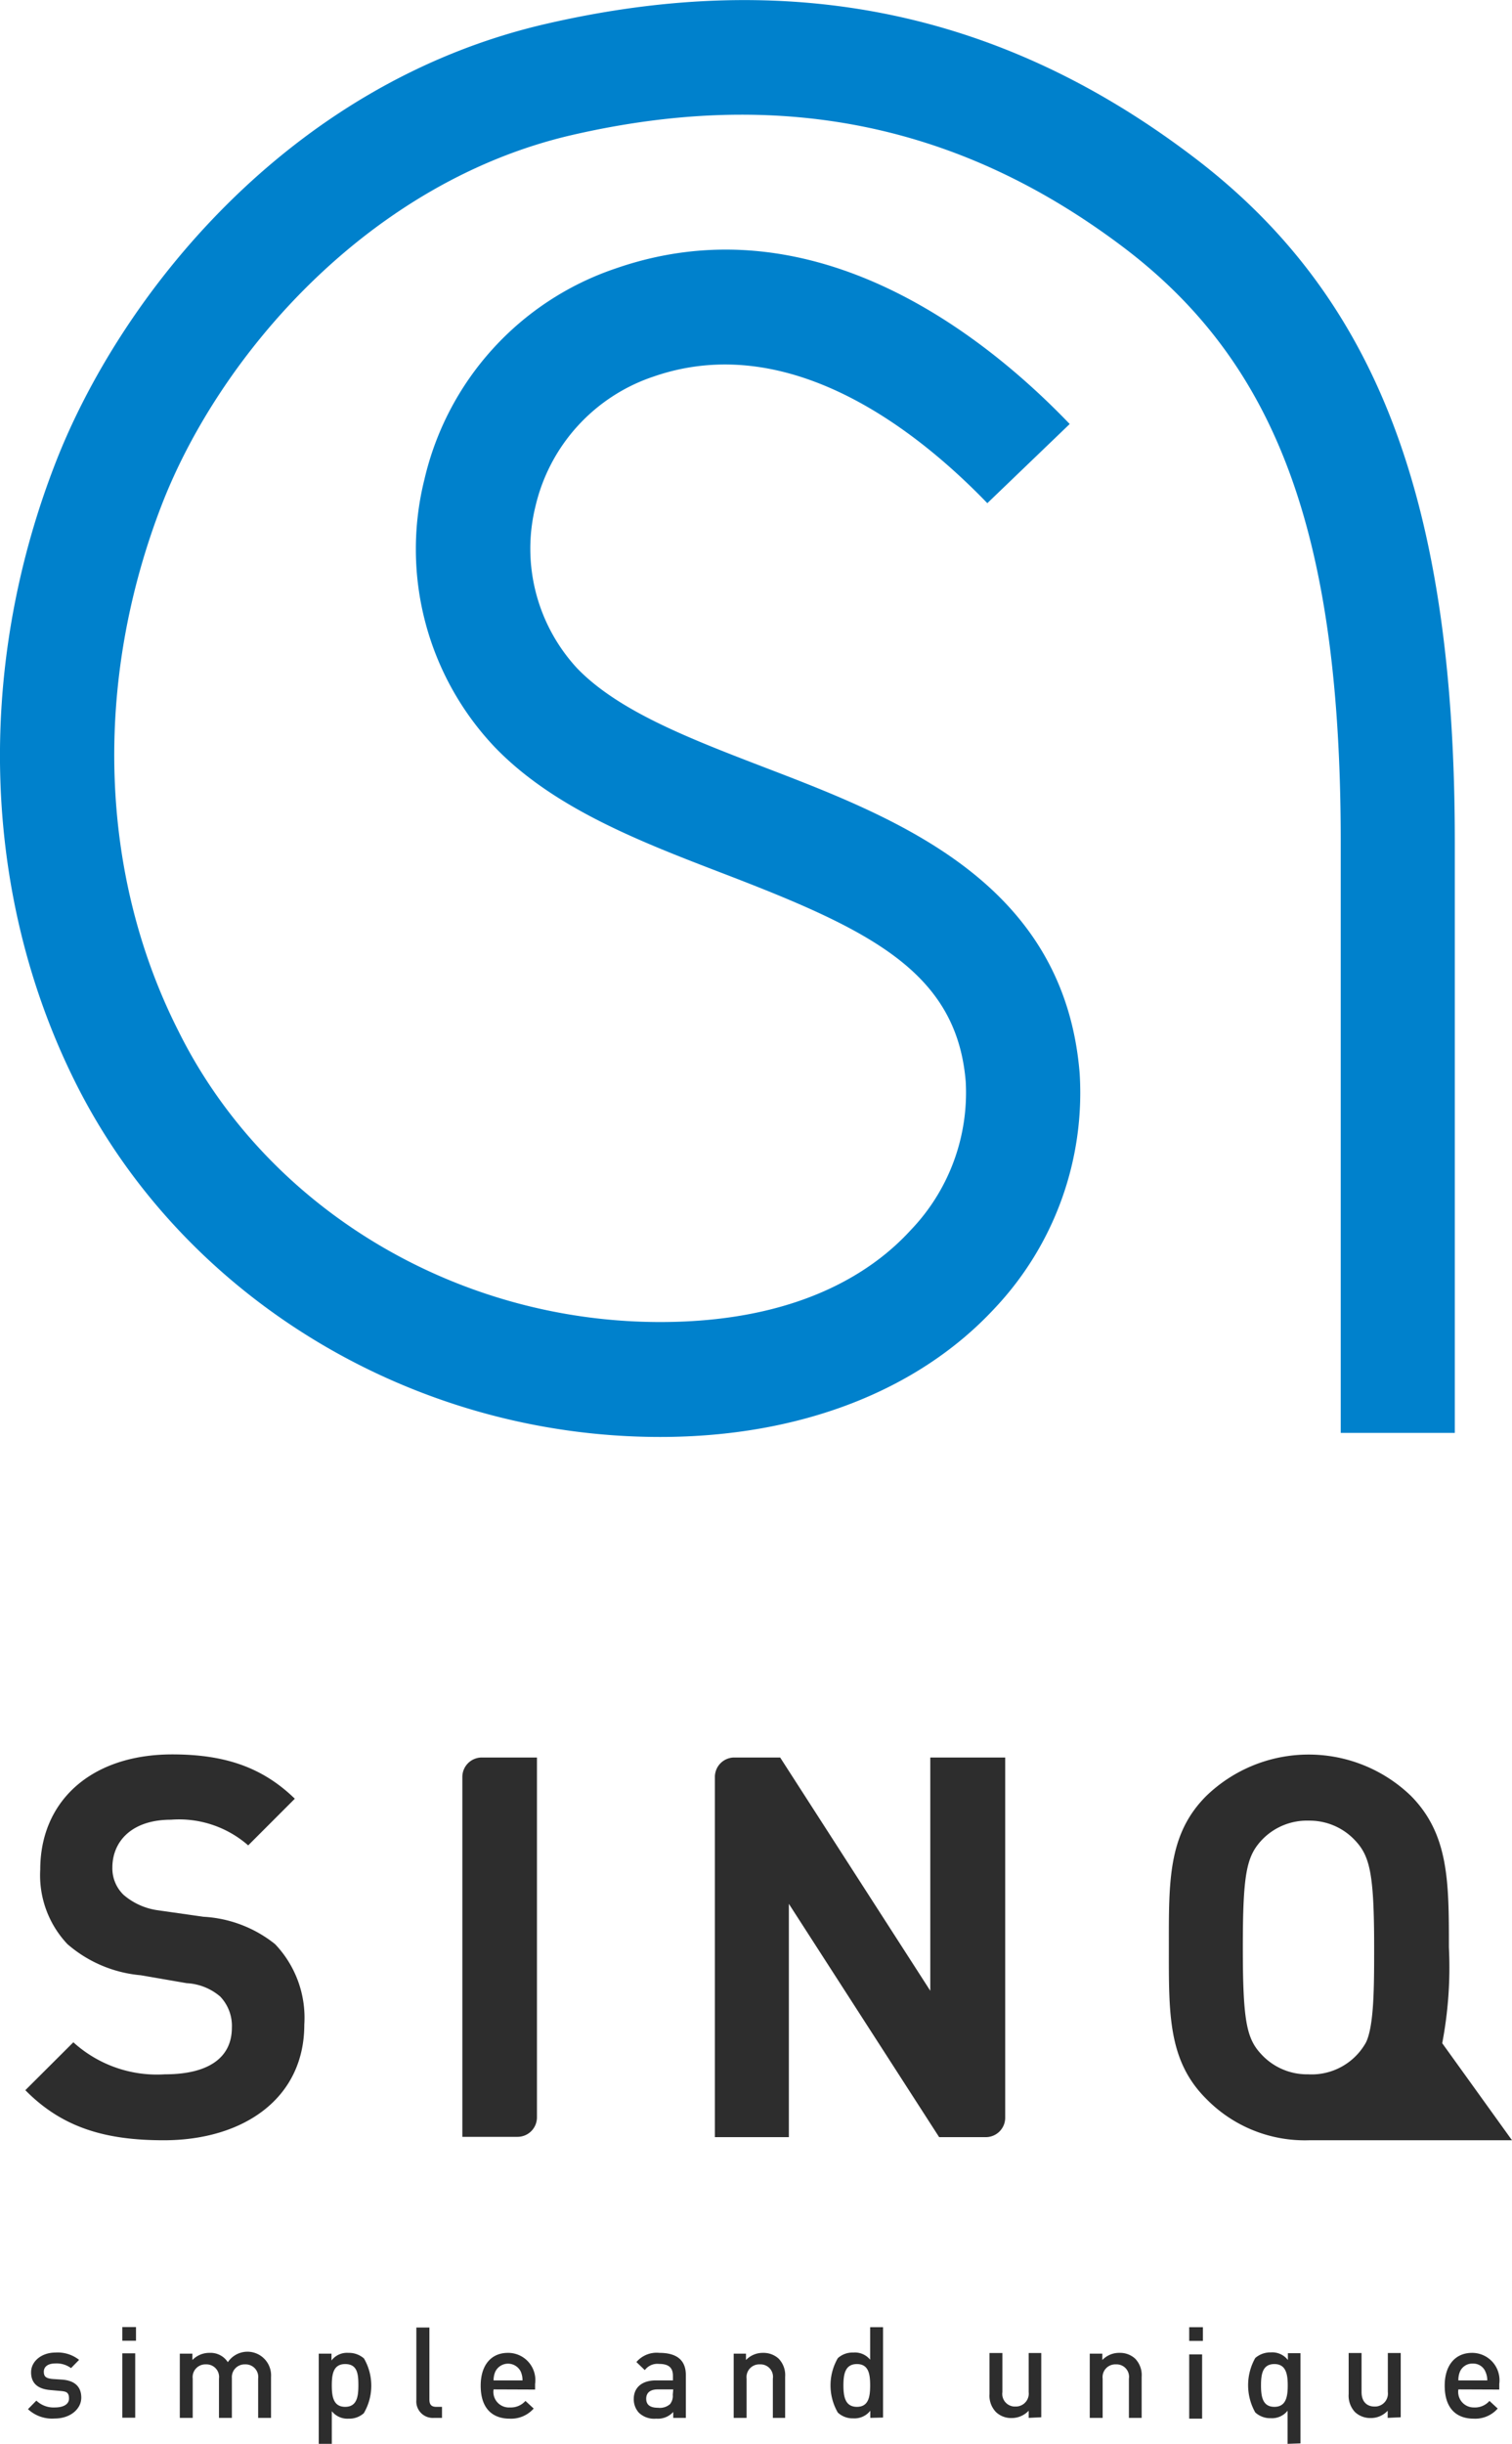
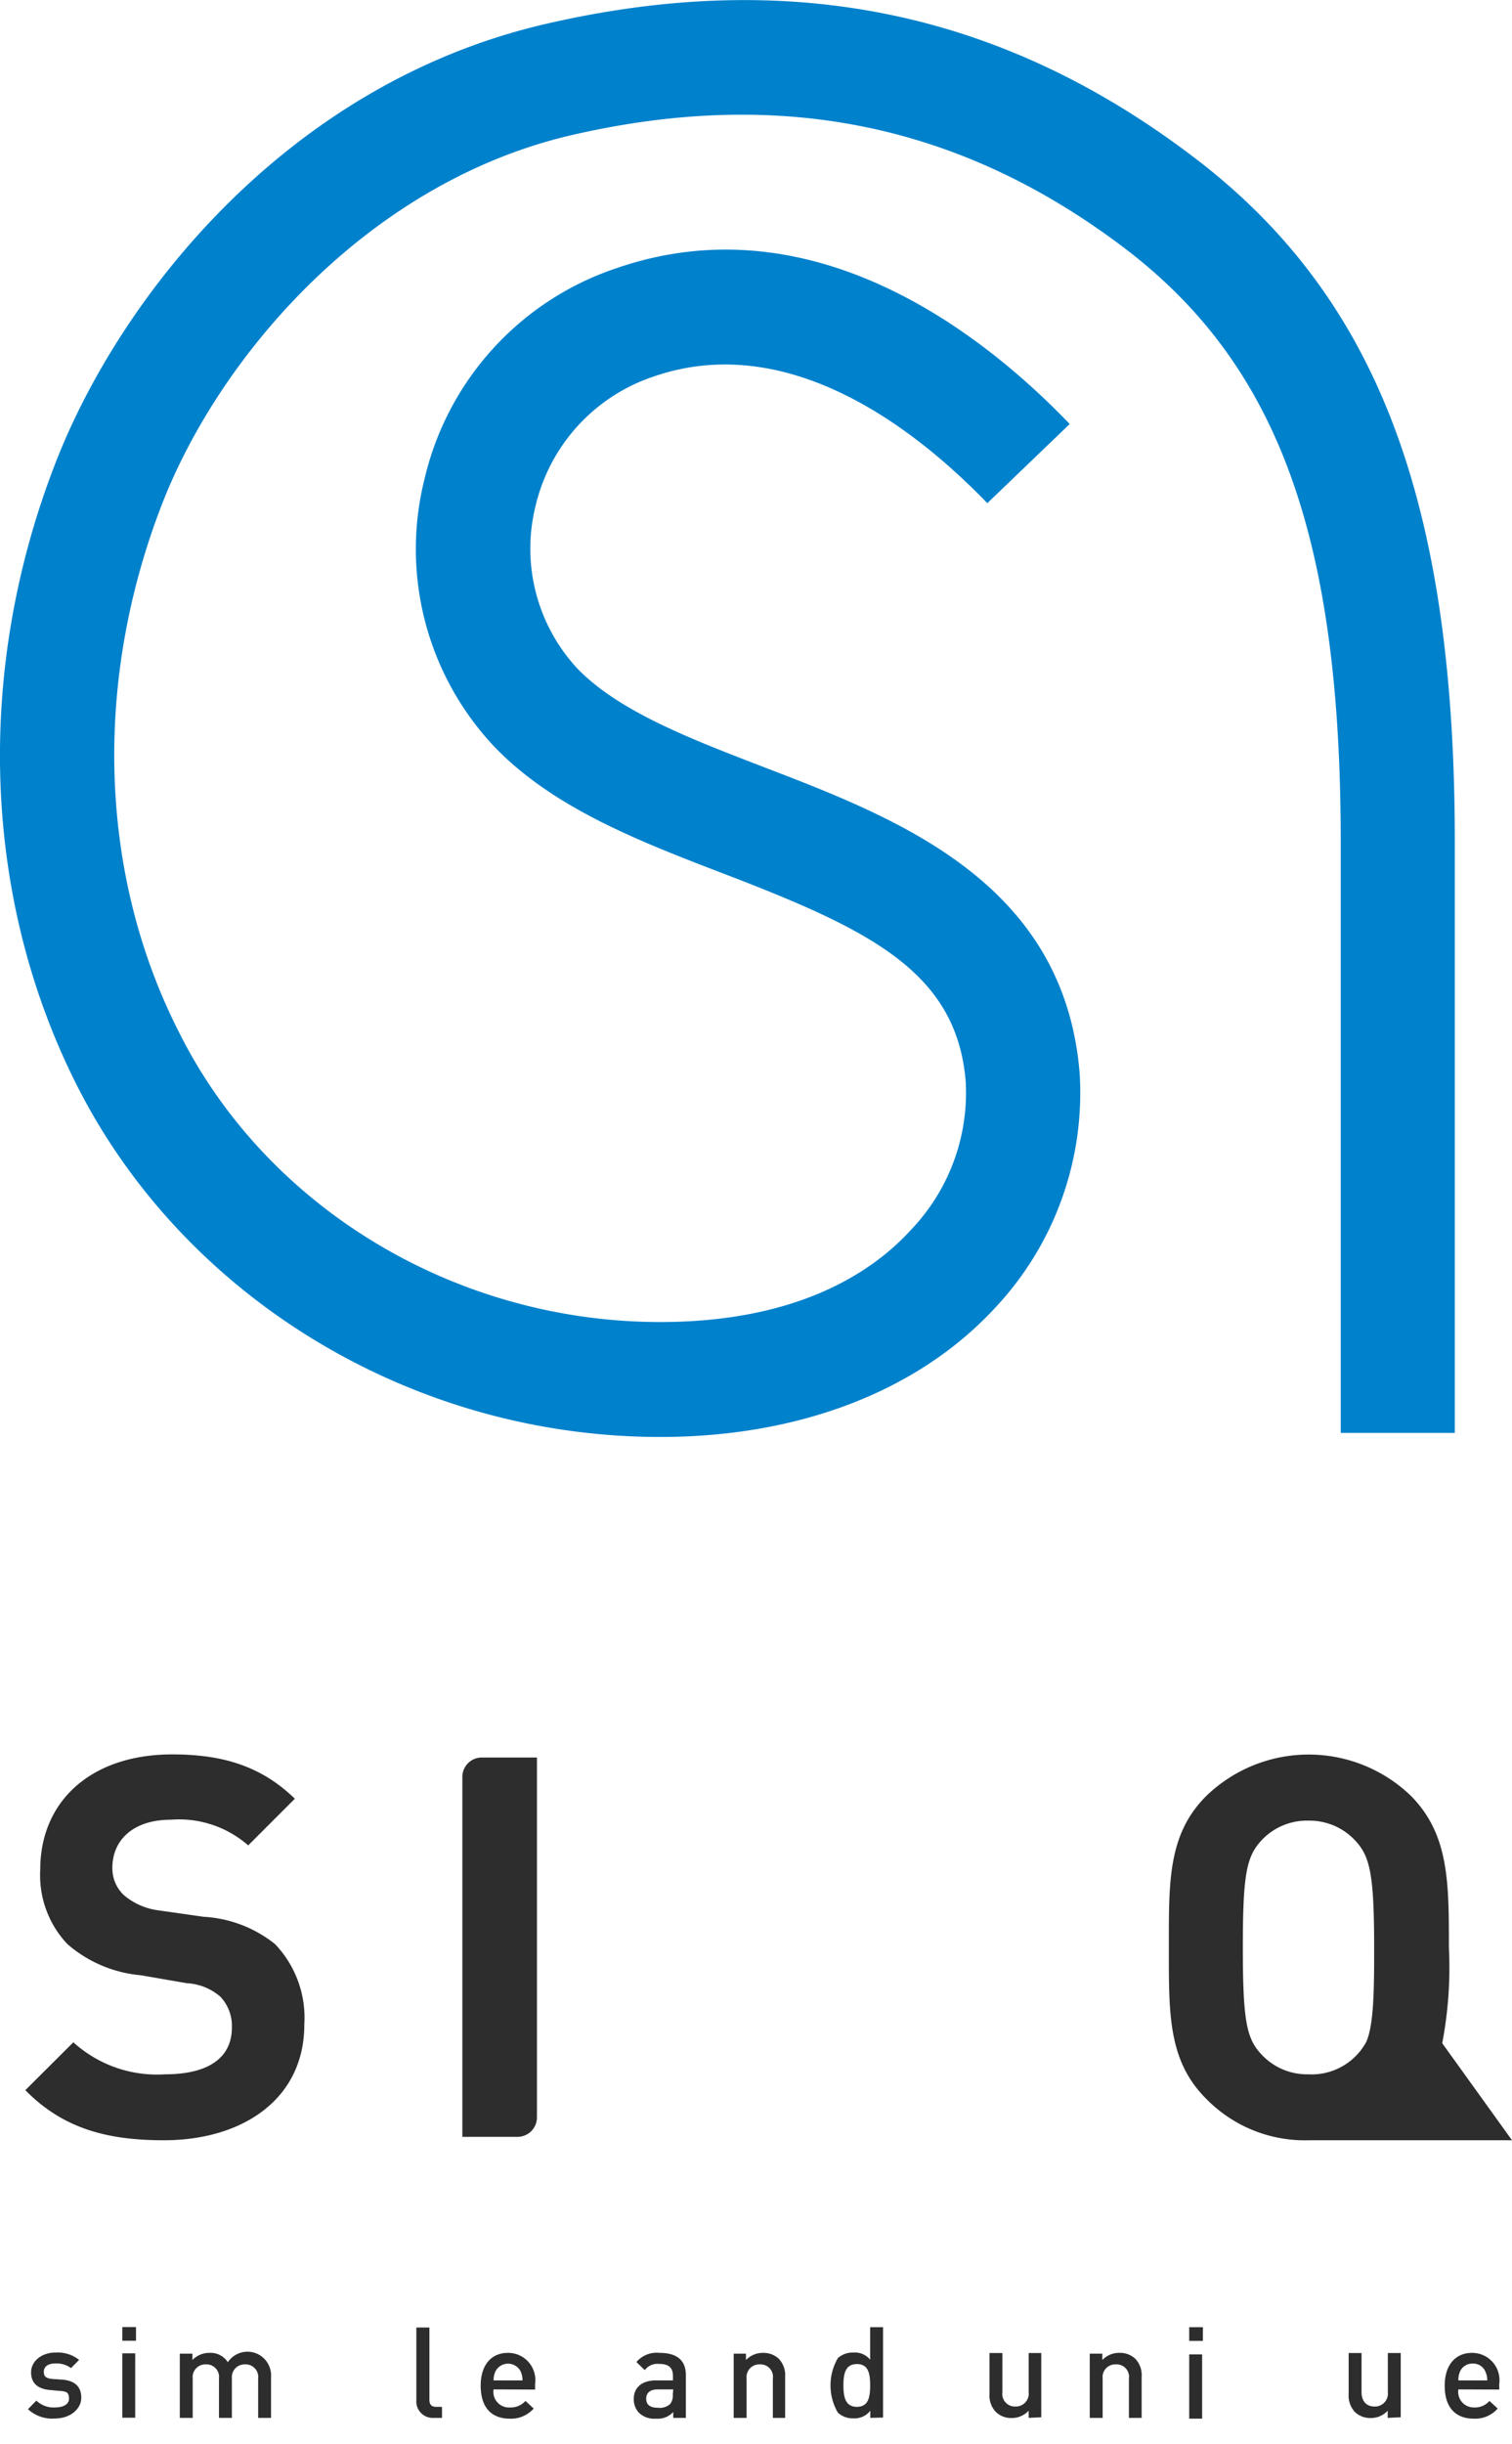
<svg xmlns="http://www.w3.org/2000/svg" width="97.286px" height="157.13px" viewBox="0 0 97.29 157.13">
  <defs>
    <style>.cls-1{fill:#0081cc;}.cls-2{fill:#2d2d2d;}</style>
  </defs>
  <title>アセット 1</title>
  <g id="レイヤー_2" data-name="レイヤー 2">
    <g id="レイヤー_1-2" data-name="レイヤー 1">
      <path class="cls-1" d="M68.83,27.26c-5.42-5.65-16.42-14.45-29.22-10a18.79,18.79,0,0,0-12.3,13.56,18.5,18.5,0,0,0,4.53,17.22c3.79,3.93,9.35,6.07,14.72,8.13,9.33,3.58,15,6.27,15.58,13.38a12.76,12.76,0,0,1-3.54,9.54C56.1,81.83,51.28,85,42.48,85c-13.17,0-25.36-7.34-31-18.71C6.36,56.19,6,43.84,10.41,32.45,14.15,22.79,23.77,11.69,36.8,8.68c13.41-3.09,25-.72,35.53,7.25,9.9,7.51,13.94,18.58,13.94,38.2v38h7.34v-38c0-21.91-5-35.09-16.83-44.05C64.44.71,50.82-2.09,35.14,1.53,18.43,5.38,7.68,19.16,3.56,29.79c-5.17,13.32-4.69,27.84,1.3,39.82,6.92,13.84,21.69,22.78,37.62,22.78,8.94,0,16.57-2.94,21.51-8.26A20.18,20.18,0,0,0,69.47,69c-1-12.24-11.66-16.36-20.27-19.66-4.84-1.86-9.41-3.62-12.07-6.38a11.33,11.33,0,0,1-2.67-10.43,11.56,11.56,0,0,1,7.59-8.32C51,21.11,59.33,28,63.53,32.35Z" />
      <path class="cls-2" d="M10.54,137.61c-3.7,0-6.51-.78-8.91-3.22l3.09-3.08a8,8,0,0,0,5.89,2.06c2.81,0,4.31-1.07,4.31-3a2.73,2.73,0,0,0-.75-2,3.6,3.6,0,0,0-2.16-.86L9.06,127a8.31,8.31,0,0,1-4.72-2,6.44,6.44,0,0,1-1.75-4.8c0-4.35,3.22-7.4,8.5-7.4,3.36,0,5.79.82,7.88,2.85l-3,3A6.75,6.75,0,0,0,11,117c-2.53,0-3.77,1.4-3.77,3.08a2.37,2.37,0,0,0,.72,1.75,4.27,4.27,0,0,0,2.26,1l2.88.41A8.07,8.07,0,0,1,17.7,125a6.86,6.86,0,0,1,1.88,5.18C19.58,134.94,15.64,137.61,10.54,137.61Z" />
-       <path class="cls-2" d="M59.86,113V128L50.2,113h-3A1.25,1.25,0,0,0,46,114.27v23.14h4.76v-15l9.67,15h3a1.25,1.25,0,0,0,1.25-1.25V113Z" />
      <path class="cls-2" d="M92.8,131.37a26,26,0,0,0,.43-6.16c0-4.21,0-7.26-2.43-9.73a9.48,9.48,0,0,0-13.19,0c-2.47,2.47-2.4,5.52-2.4,9.73s-.07,7.27,2.4,9.73a8.87,8.87,0,0,0,6.61,2.67H97.29Zm-11.66.69c-.93-1-1.17-2.15-1.17-6.85s.24-5.82,1.17-6.85a4,4,0,0,1,3.08-1.3,4,4,0,0,1,3,1.3c.93,1,1.2,2.16,1.2,6.85,0,2.47,0,5-.52,6.1a4,4,0,0,1-3.73,2.06A4,4,0,0,1,81.14,132.06Z" />
      <path class="cls-2" d="M31,113a1.25,1.25,0,0,0-1.25,1.25v23.14H33.3a1.25,1.25,0,0,0,1.25-1.25V113Z" />
      <path class="cls-2" d="M3.53,155.5a2.28,2.28,0,0,1-1.73-.6l.54-.55a1.6,1.6,0,0,0,1.19.44c.51,0,.91-.18.91-.57s-.16-.46-.55-.49l-.67-.06c-.77-.07-1.22-.42-1.22-1.14s.69-1.27,1.56-1.27a2.23,2.23,0,0,1,1.53.47l-.52.53a1.56,1.56,0,0,0-1-.3c-.5,0-.75.22-.75.53s.13.43.57.47L4,153c.78.06,1.23.43,1.23,1.16S4.52,155.5,3.53,155.5Z" />
-       <path class="cls-2" d="M7.87,150.5v-.88h.88v.88Zm0,4.95v-4.14h.83v4.14Z" />
+       <path class="cls-2" d="M7.87,150.5v-.88h.88v.88Zm0,4.95v-4.14h.83v4.14" />
      <path class="cls-2" d="M16.61,155.46v-2.52a.81.81,0,0,0-.84-.92.82.82,0,0,0-.85.88v2.56h-.83v-2.52a.81.81,0,0,0-.84-.92.82.82,0,0,0-.85.92v2.52h-.83v-4.13h.81v.41a1.51,1.51,0,0,1,1.1-.46,1.32,1.32,0,0,1,1.18.6,1.52,1.52,0,0,1,2.78.94v2.64Z" />
-       <path class="cls-2" d="M23.43,155.14a1.39,1.39,0,0,1-1,.37,1.28,1.28,0,0,1-1.08-.48v2.1h-.84v-5.8h.82v.44a1.25,1.25,0,0,1,1.09-.49,1.46,1.46,0,0,1,1,.36,3.49,3.49,0,0,1,0,3.5ZM22.21,152c-.75,0-.86.63-.86,1.37s.11,1.38.86,1.38.85-.65.85-1.38S23,152,22.21,152Z" />
      <path class="cls-2" d="M27.93,155.46a1.06,1.06,0,0,1-1.14-1.14v-4.67h.84v4.62c0,.32.11.48.44.48h.37v.71Z" />
      <path class="cls-2" d="M31.76,153.63a1,1,0,0,0,1.05,1.16,1.26,1.26,0,0,0,1-.42l.53.49a1.94,1.94,0,0,1-1.55.65c-1,0-1.86-.55-1.86-2.12,0-1.34.69-2.11,1.75-2.11a1.75,1.75,0,0,1,1.75,2v.36Zm1.75-1.14a.91.91,0,0,0-1.64,0,1.36,1.36,0,0,0-.11.56h1.86A1.36,1.36,0,0,0,33.51,152.49Z" />
      <path class="cls-2" d="M43.32,155.46v-.38a1.34,1.34,0,0,1-1.1.43,1.42,1.42,0,0,1-1.11-.38,1.28,1.28,0,0,1-.33-.89c0-.69.48-1.19,1.43-1.19H43.3v-.29c0-.52-.26-.77-.9-.77a1,1,0,0,0-.91.4l-.54-.52a1.71,1.71,0,0,1,1.48-.59c1.13,0,1.7.48,1.7,1.42v2.76Zm0-1.83h-1c-.49,0-.74.22-.74.6s.24.58.76.58a1,1,0,0,0,.77-.23.84.84,0,0,0,.18-.61Z" />
      <path class="cls-2" d="M49.73,155.46v-2.52a.8.8,0,0,0-.83-.92.82.82,0,0,0-.86.92v2.52h-.83v-4.13H48v.41a1.49,1.49,0,0,1,1.1-.46,1.44,1.44,0,0,1,1,.37,1.52,1.52,0,0,1,.42,1.17v2.64Z" />
      <path class="cls-2" d="M56,155.46V155a1.29,1.29,0,0,1-1.09.49,1.4,1.4,0,0,1-1-.37,3.49,3.49,0,0,1,0-3.5,1.41,1.41,0,0,1,1-.36,1.26,1.26,0,0,1,1.08.46v-2.09h.83v5.81ZM55.14,152c-.75,0-.87.63-.87,1.37s.12,1.38.87,1.38.85-.65.85-1.38S55.89,152,55.14,152Z" />
      <path class="cls-2" d="M66.19,155.46V155a1.5,1.5,0,0,1-1.1.47,1.41,1.41,0,0,1-1-.38,1.51,1.51,0,0,1-.42-1.16v-2.64h.83v2.51a.81.81,0,0,0,.84.93.83.83,0,0,0,.85-.93v-2.51H67v4.13Z" />
      <path class="cls-2" d="M72.64,155.46v-2.52a.8.8,0,0,0-.83-.92.82.82,0,0,0-.86.92v2.52h-.83v-4.13h.81v.41a1.49,1.49,0,0,1,1.11-.46,1.43,1.43,0,0,1,1,.37,1.52,1.52,0,0,1,.42,1.17v2.64Z" />
      <path class="cls-2" d="M76.52,150.51v-.88h.88v.88Zm0,5v-4.13h.83v4.13Z" />
-       <path class="cls-2" d="M82.85,157.13V155a1.28,1.28,0,0,1-1.08.48,1.42,1.42,0,0,1-1-.37,3.56,3.56,0,0,1,0-3.5,1.48,1.48,0,0,1,1-.36,1.27,1.27,0,0,1,1.1.49v-.44h.81v5.8ZM82,152c-.75,0-.86.63-.86,1.37s.11,1.38.86,1.38.86-.65.86-1.38S82.74,152,82,152Z" />
      <path class="cls-2" d="M89.29,155.46V155a1.47,1.47,0,0,1-1.1.47,1.44,1.44,0,0,1-1-.38,1.54,1.54,0,0,1-.41-1.16v-2.64h.83v2.51c0,.65.37.93.83.93a.83.83,0,0,0,.86-.93v-2.51h.83v4.13Z" />
      <path class="cls-2" d="M93.84,153.63a1,1,0,0,0,1,1.16,1.24,1.24,0,0,0,1-.42l.53.49a1.92,1.92,0,0,1-1.55.65c-1,0-1.86-.55-1.86-2.12,0-1.34.7-2.11,1.76-2.11a1.76,1.76,0,0,1,1.75,2v.36Zm1.74-1.14a.84.84,0,0,0-.81-.52.86.86,0,0,0-.83.52,1.37,1.37,0,0,0-.1.56H95.7A1.36,1.36,0,0,0,95.58,152.49Z" />
    </g>
  </g>
</svg>